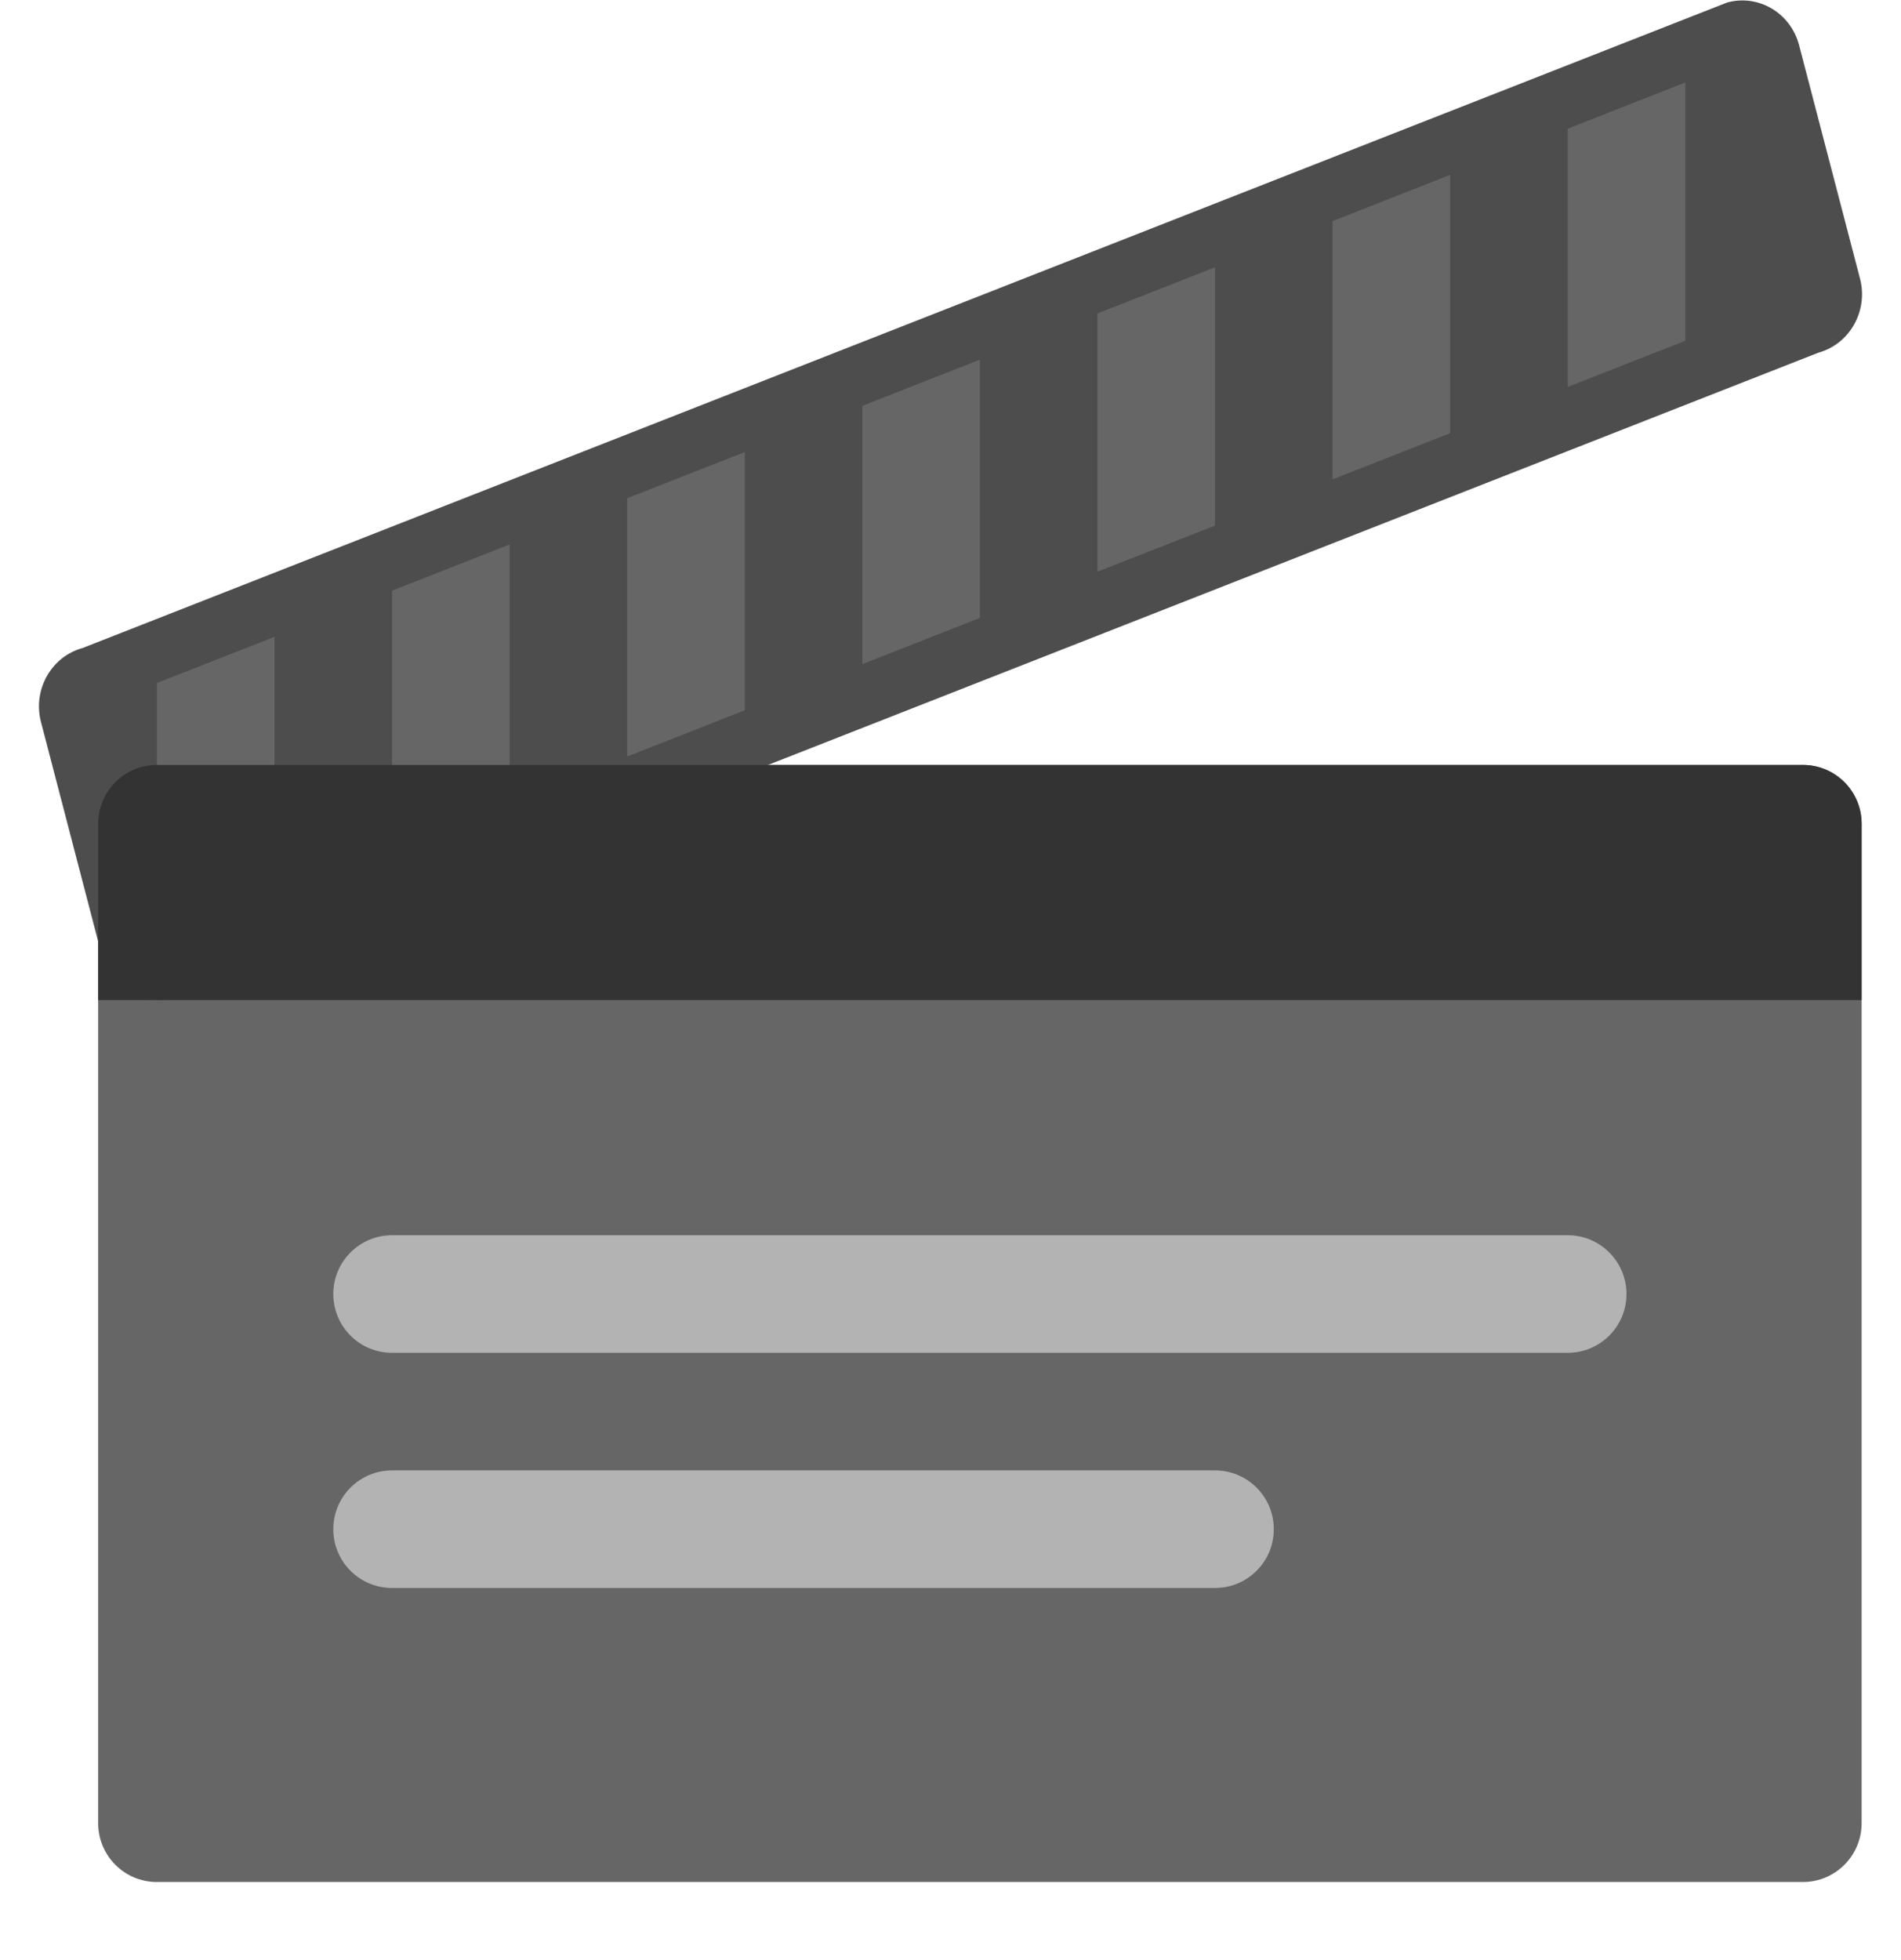
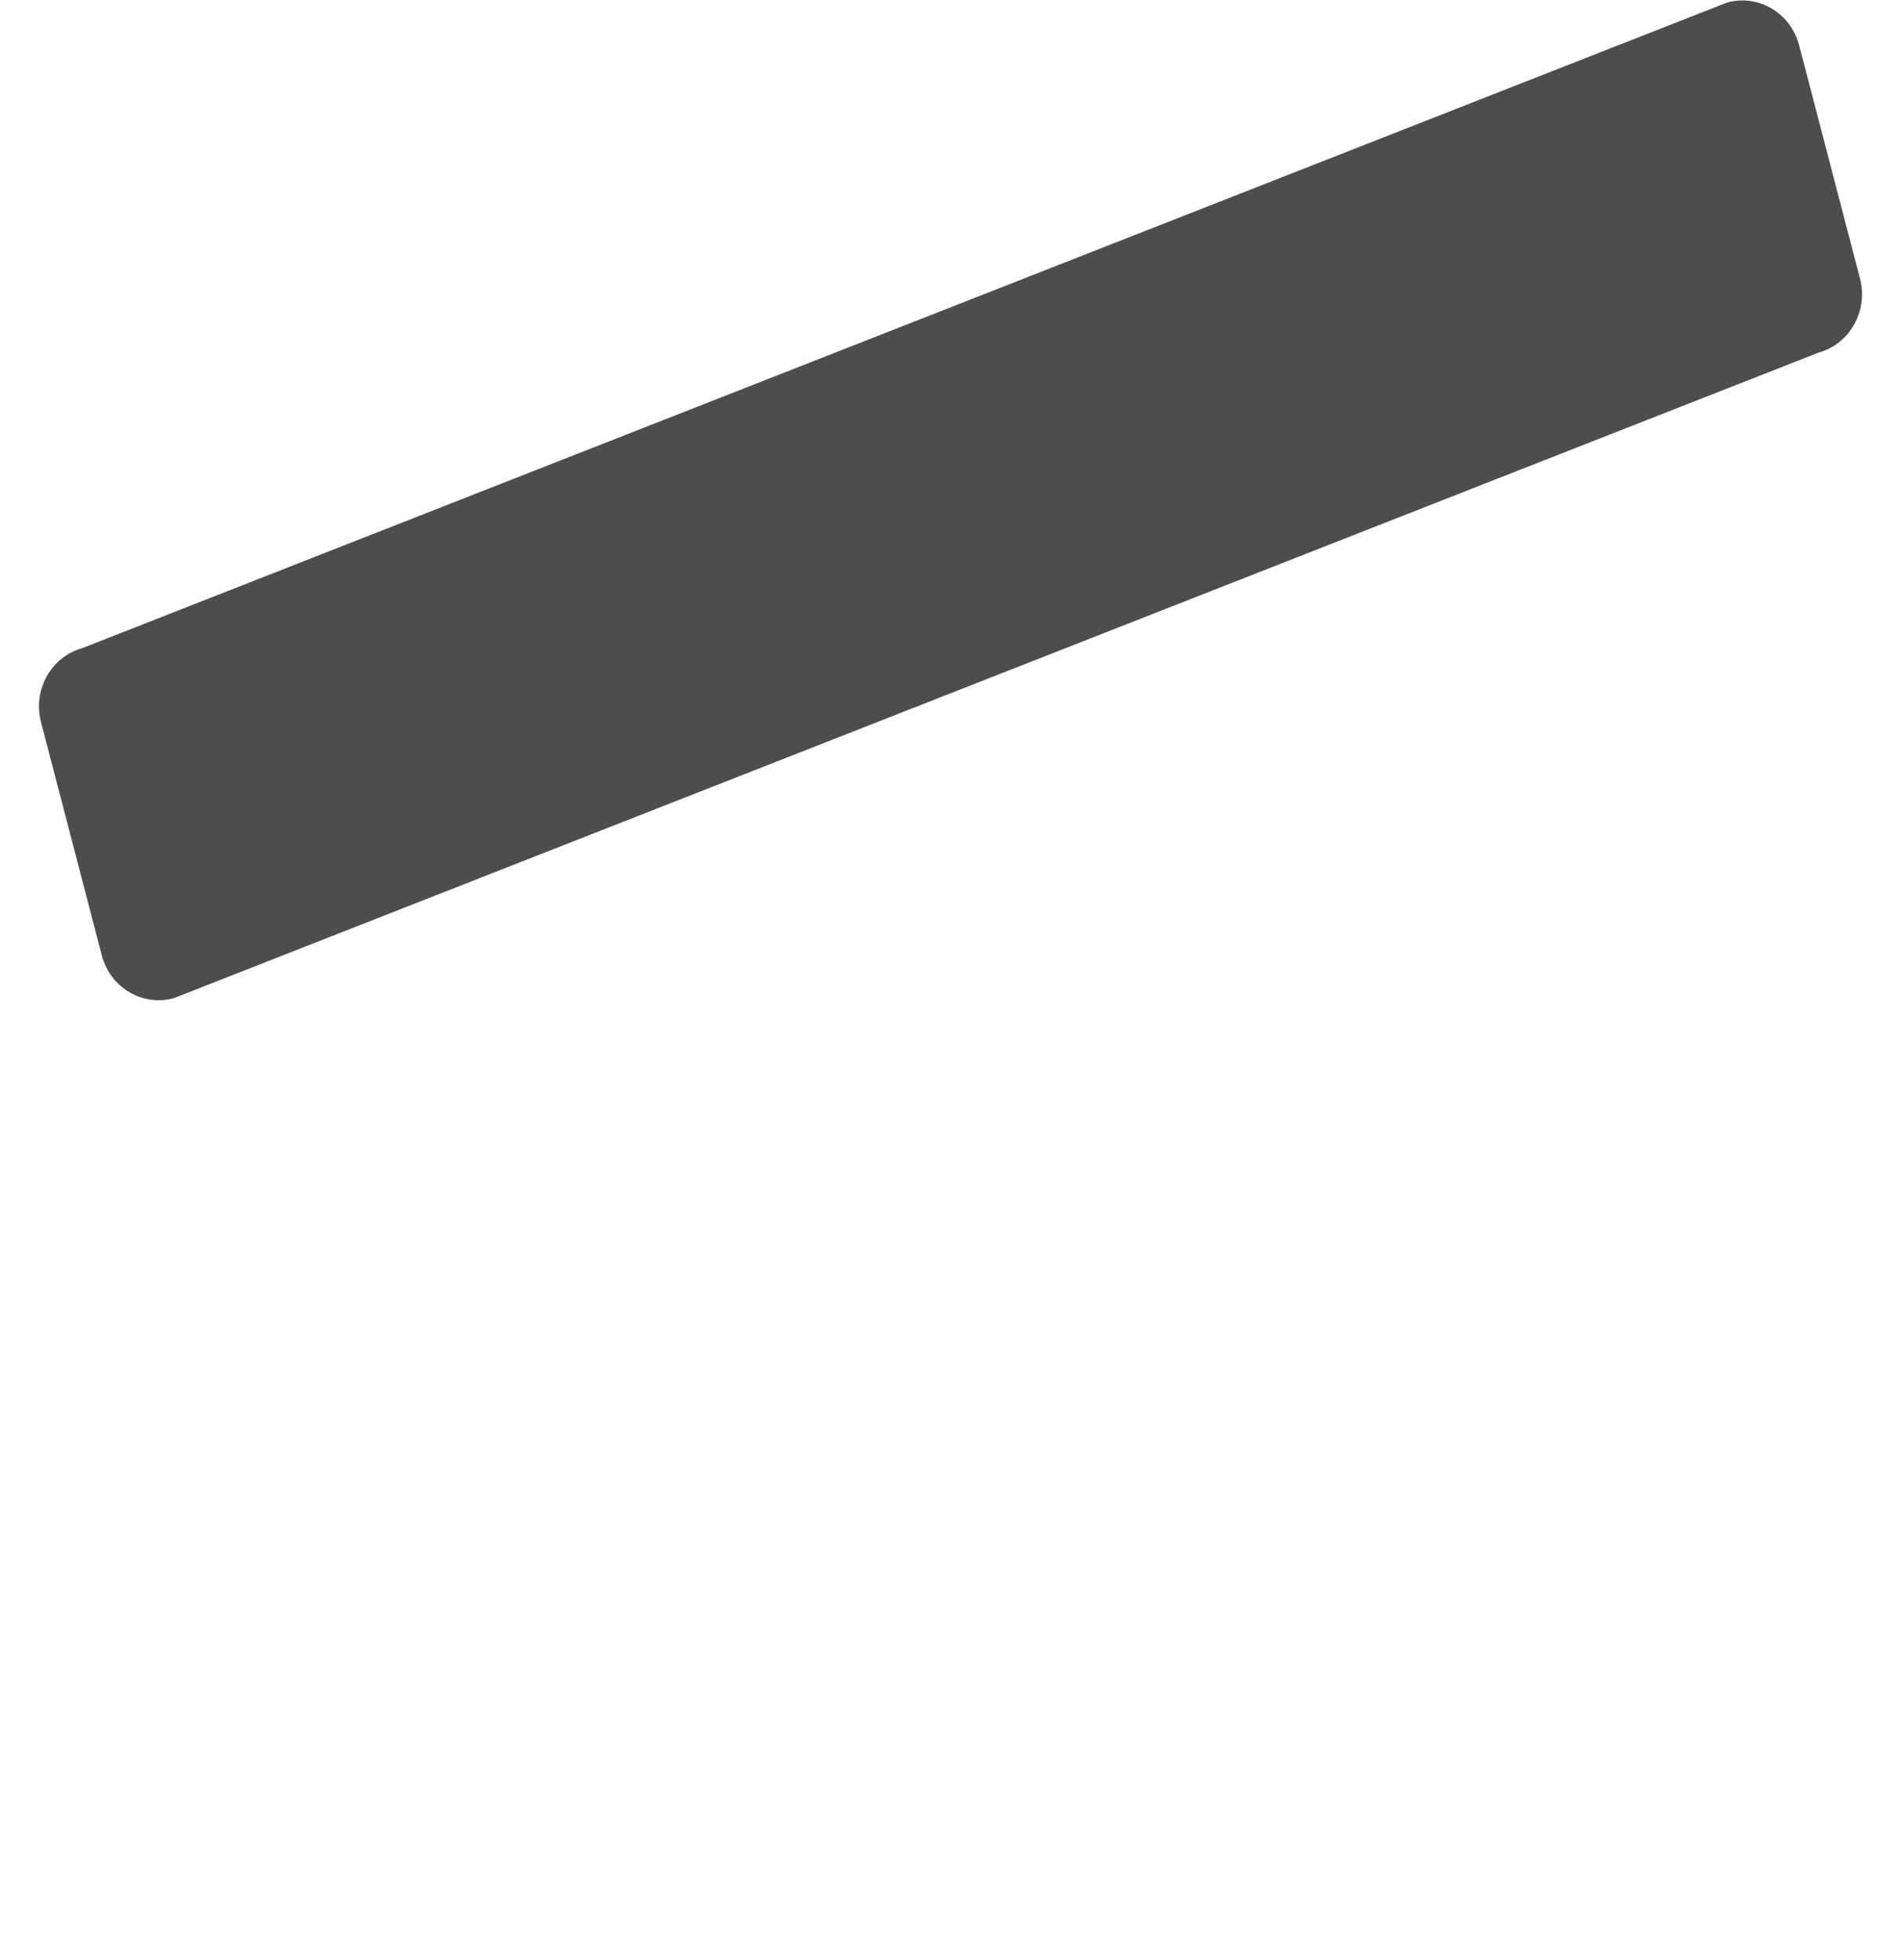
<svg xmlns="http://www.w3.org/2000/svg" xmlns:ns1="http://www.bohemiancoding.com/sketch/ns" width="98px" height="101px" viewBox="0 0 98 101" version="1.1">
  <title>Imported Layers Copy 15</title>
  <desc>Created with Sketch.</desc>
  <defs />
  <g id="Dashboards" stroke="none" stroke-width="1" fill="none" fill-rule="evenodd" ns1:type="MSPage">
    <g id="07-02-Area-Privada---Mi-perfil-niños-Copy-2" ns1:type="MSArtboardGroup" transform="translate(-786, -1090)">
      <g id="Imported-Layers-Copy-15" ns1:type="MSLayerGroup" transform="translate(785, 1087)">
-         <path d="M93.939,42.424 L9.091,42.424 C7.415,42.424 6.061,43.779 6.061,45.455 L6.061,96.97 C6.061,98.642 7.415,100 9.091,100 L93.939,100 C95.612,100 96.97,98.642 96.97,96.97 L96.97,45.455 C96.97,43.779 95.612,42.424 93.939,42.424" id="Fill-1" fill="#666666" ns1:type="MSShapeGroup" />
        <path d="M96.888,17.364 L93.748,5.333 C93.315,3.67 91.655,2.685 90.036,3.13 L5.255,36.4 C3.639,36.842 2.682,38.552 3.112,40.209 L6.248,52.242 C6.682,53.903 8.345,54.888 9.961,54.445 L94.745,21.176 C96.361,20.73 97.318,19.021 96.888,17.364" id="Fill-2" fill="#4D4D4D" ns1:type="MSShapeGroup" />
-         <path d="M33.333,41.991 L39.394,39.609 L39.394,26.3 L33.333,28.679 L33.333,41.991 L33.333,41.991 Z M21.212,46.755 L27.273,44.373 L27.273,31.061 L21.212,33.442 L21.212,46.755 L21.212,46.755 Z M45.455,37.23 L51.515,34.848 L51.515,21.536 L45.455,23.918 L45.455,37.23 L45.455,37.23 Z M9.091,51.515 L15.152,49.133 L15.152,35.821 L9.091,38.203 L9.091,51.515 L9.091,51.515 Z M81.818,9.633 L81.818,22.942 L87.879,20.564 L87.879,7.252 L81.818,9.633 L81.818,9.633 Z M69.697,27.706 L75.758,25.324 L75.758,12.012 L69.697,14.394 L69.697,27.706 L69.697,27.706 Z M57.576,32.467 L63.636,30.088 L63.636,16.776 L57.576,19.155 L57.576,32.467 L57.576,32.467 Z" id="Fill-3" fill="#666666" ns1:type="MSShapeGroup" />
-         <path d="M93.939,42.424 L9.091,42.424 C7.415,42.424 6.061,43.779 6.061,45.455 L6.061,54.545 L96.97,54.545 L96.97,45.455 C96.97,43.779 95.612,42.424 93.939,42.424" id="Fill-4" fill="#333333" ns1:type="MSShapeGroup" />
-         <path d="M81.818,66.664 L21.212,66.664 C19.536,66.664 18.182,68.021 18.182,69.694 C18.182,71.37 19.536,72.724 21.212,72.724 L81.818,72.724 C83.491,72.724 84.848,71.37 84.848,69.694 C84.848,68.021 83.491,66.664 81.818,66.664 L81.818,66.664 Z M63.636,78.785 L21.212,78.785 C19.536,78.785 18.182,80.142 18.182,81.815 C18.182,83.491 19.536,84.845 21.212,84.845 L63.636,84.845 C65.309,84.845 66.667,83.491 66.667,81.815 C66.667,80.142 65.309,78.785 63.636,78.785 L63.636,78.785 Z" id="Fill-5" fill="#B3B3B3" ns1:type="MSShapeGroup" />
      </g>
    </g>
  </g>
</svg>